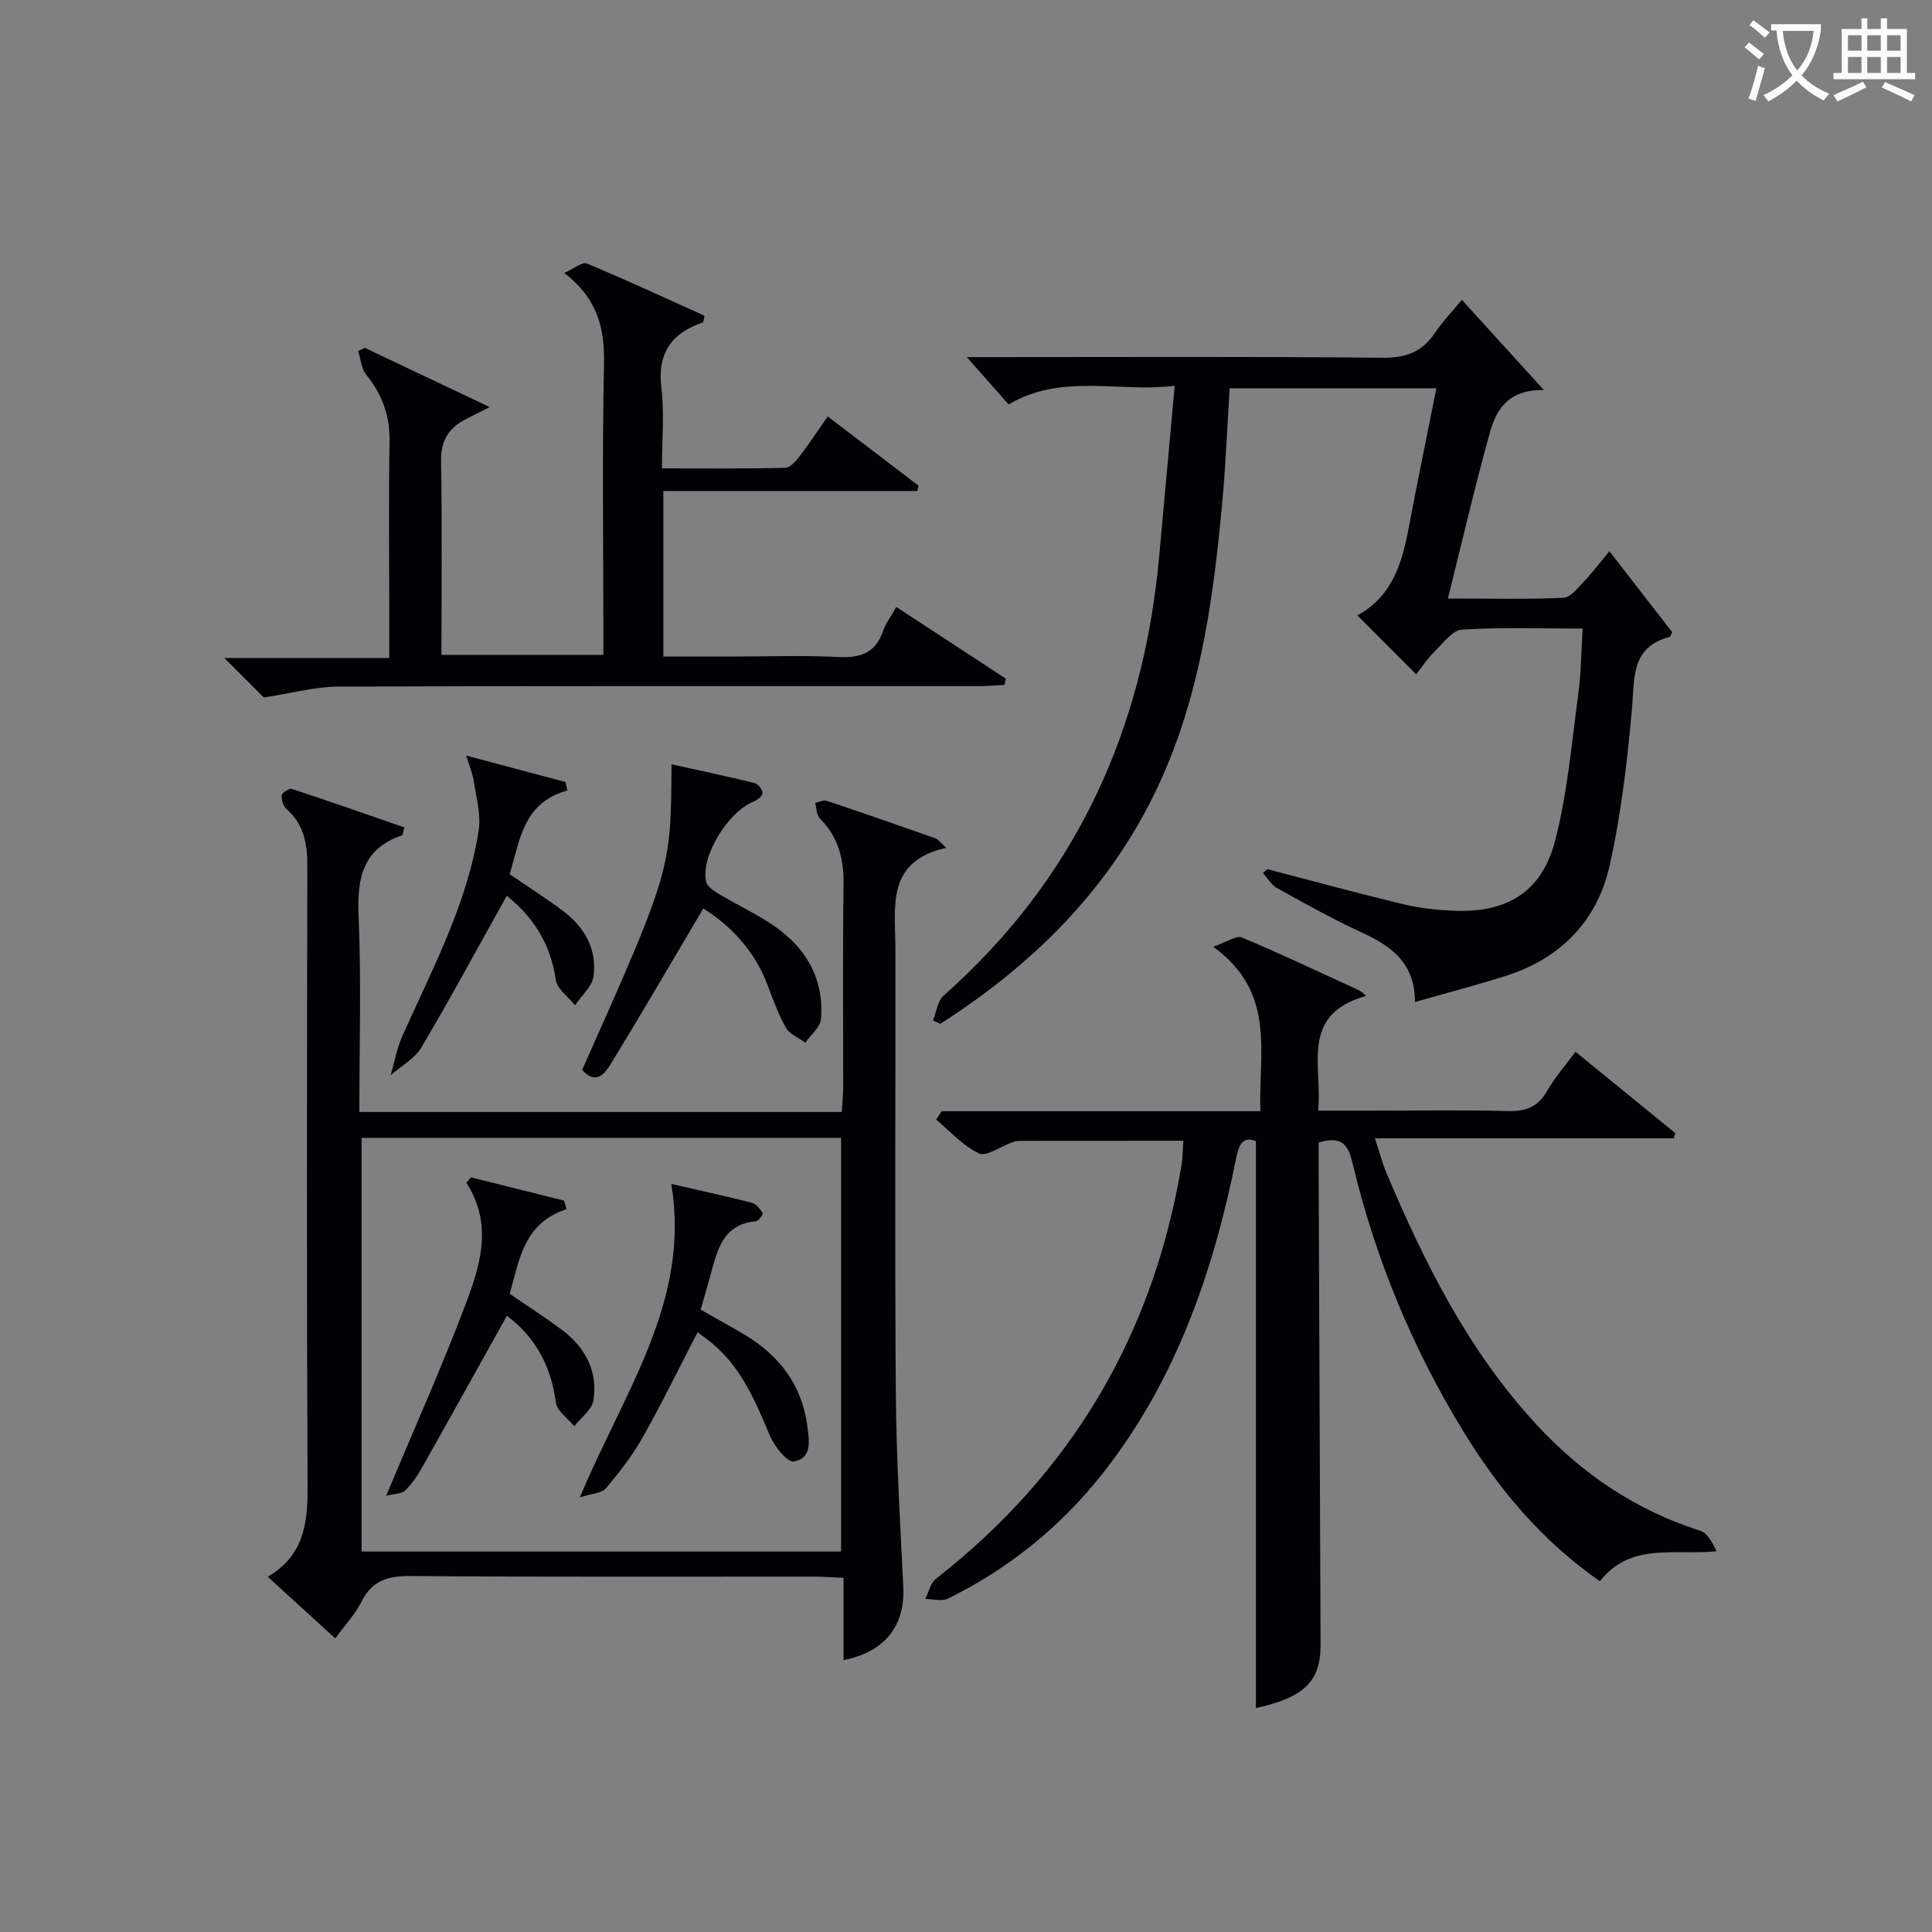
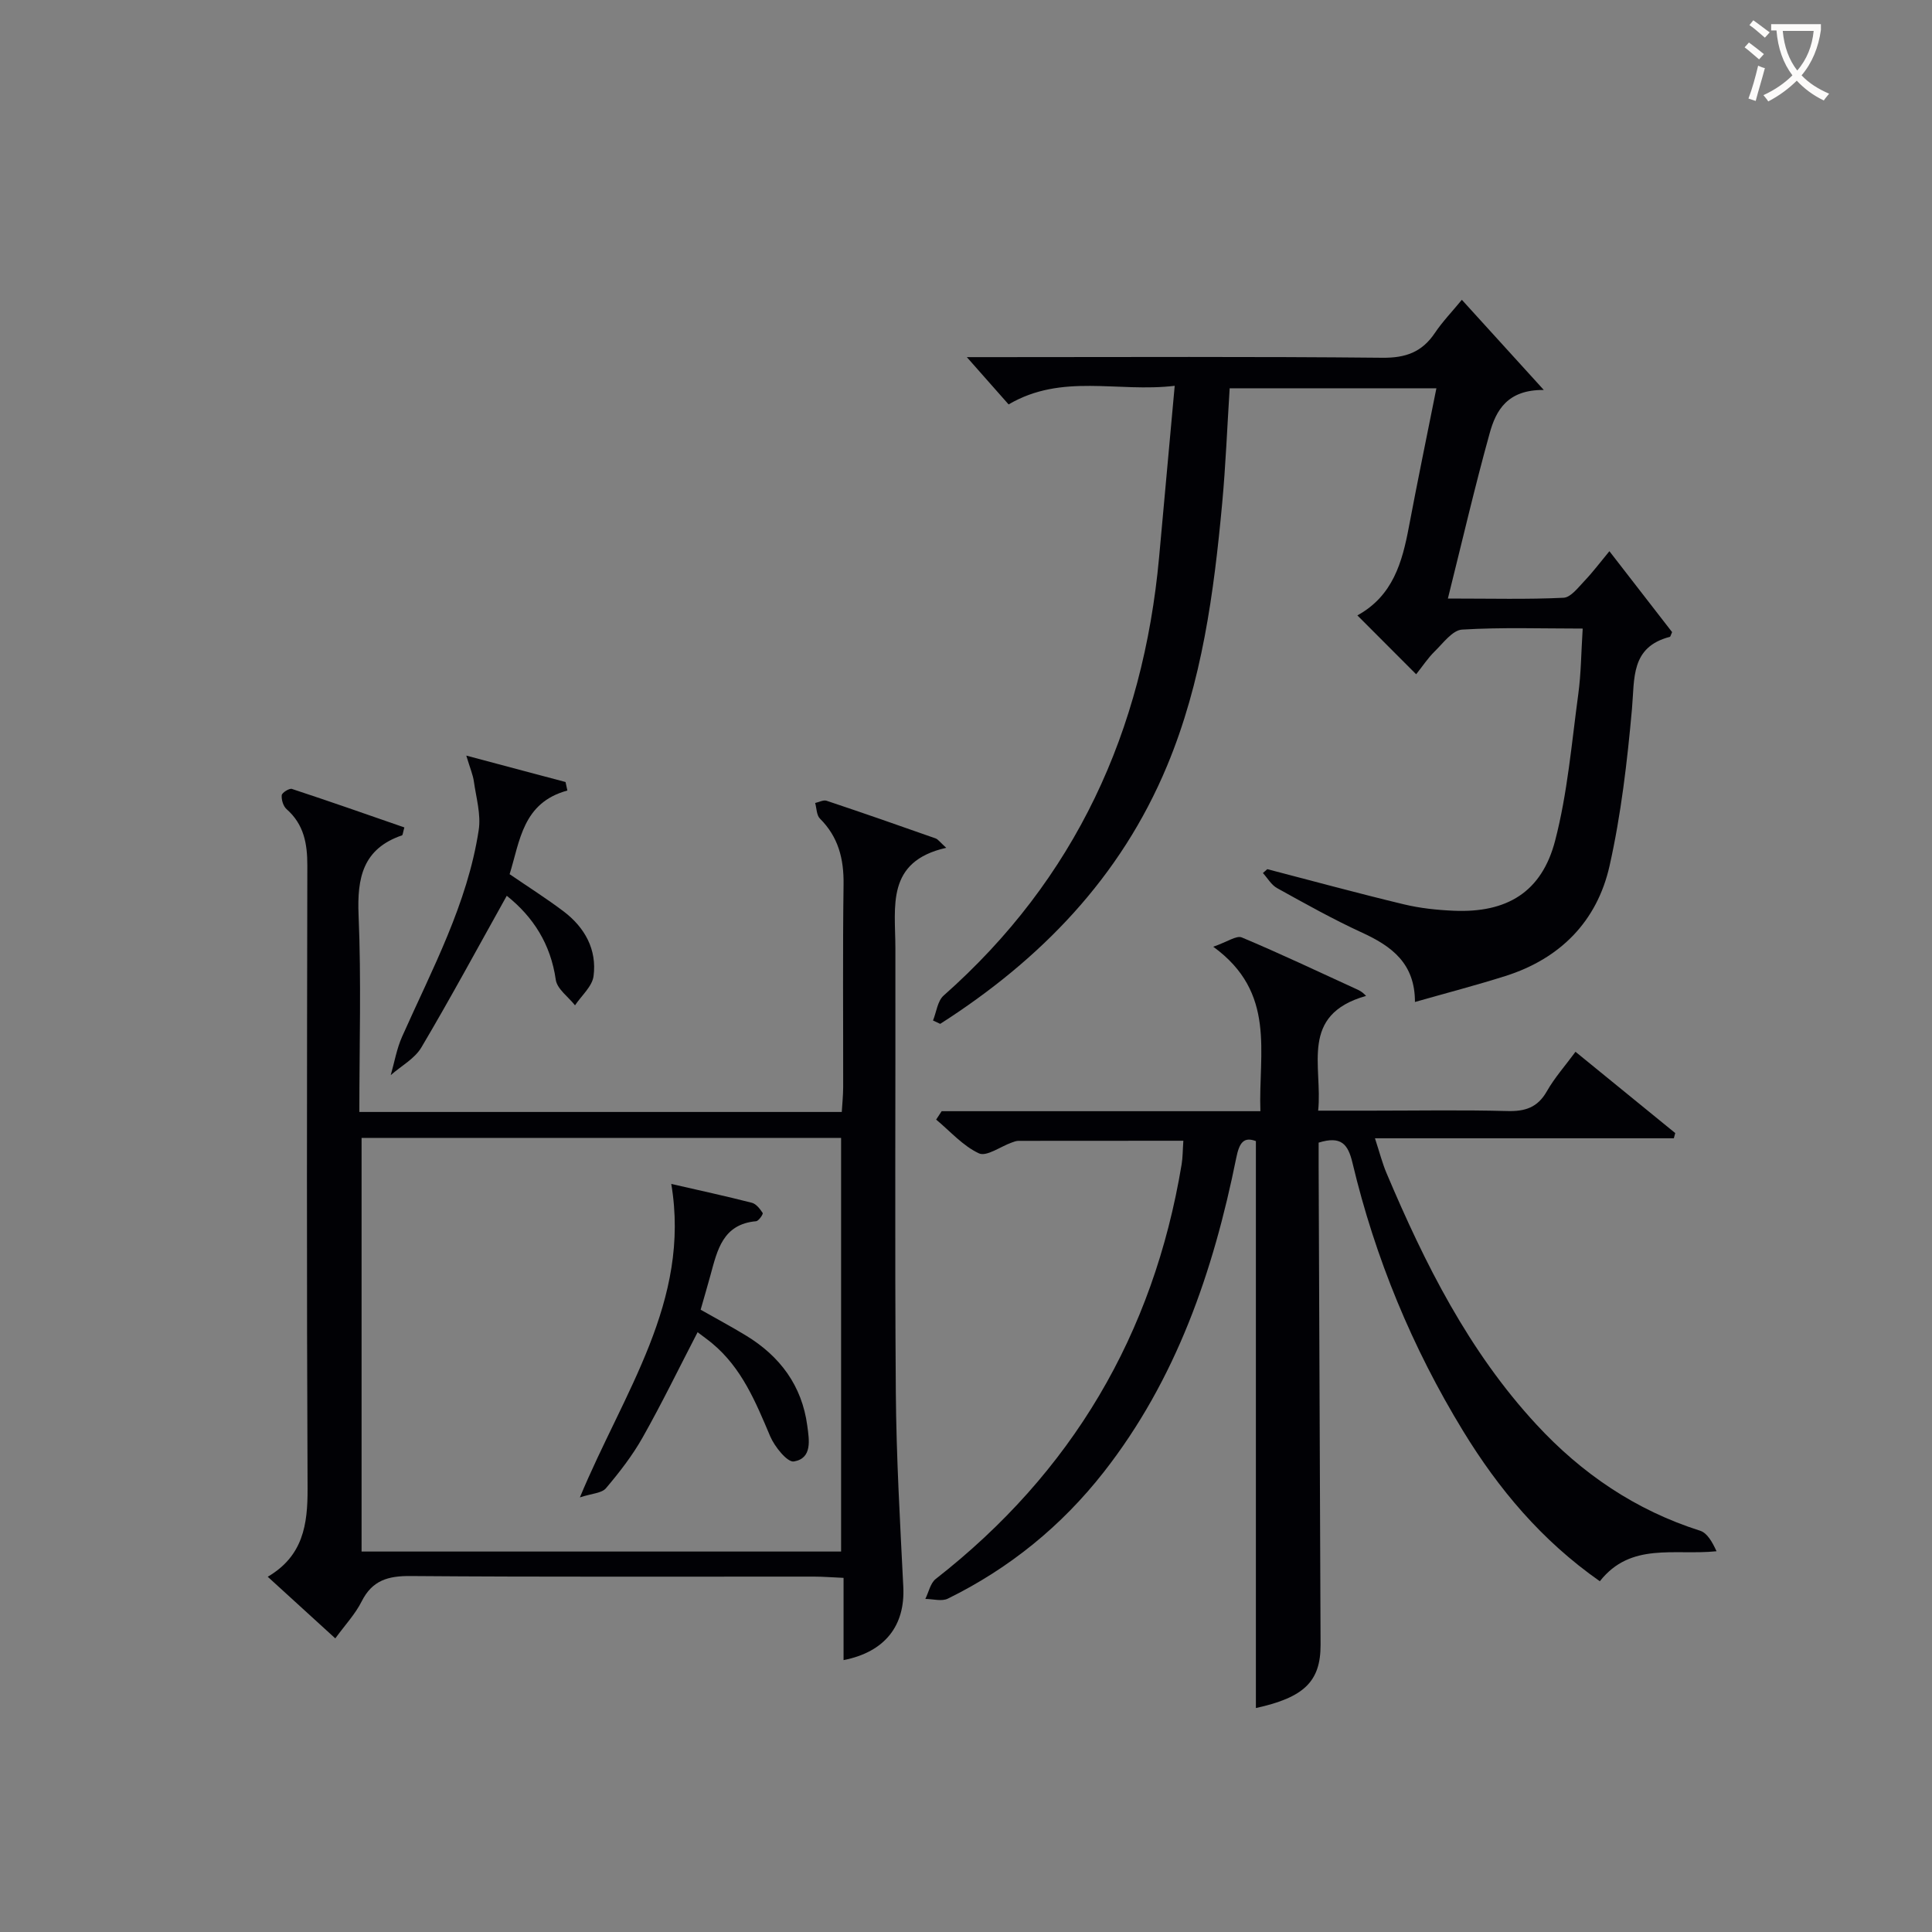
<svg xmlns="http://www.w3.org/2000/svg" enable-background="new 0 0 400 400" viewBox="0 0 400 400">
  <rect x="0" y="0" width="400" height="400" fill="#808080" stroke="none" />
  <g fill="#010105">
    <path d="m260.02 353.63c0-39.18 0-78.08 0-117.38-2.5-.94-3.43.29-4.07 3.49-4.75 23.51-12.41 45.85-27.43 65.04-8.76 11.18-19.54 19.94-32.28 26.2-1.26.62-3.09.07-4.66.06.7-1.4 1.04-3.27 2.16-4.14 28.16-21.99 45.06-50.61 50.9-85.81.24-1.45.22-2.94.36-4.91-11.57 0-22.86 0-34.14.02-.48 0-.98.2-1.44.37-2.29.82-5.18 2.95-6.74 2.22-3.32-1.54-5.95-4.57-8.86-6.99.38-.58.76-1.16 1.14-1.74h65.99c-.43-12.13 3.37-24.52-9.76-34.05 2.93-1.01 4.81-2.39 5.92-1.92 7.96 3.34 15.76 7.05 23.61 10.64.62.28 1.25.54 2.11 1.46-13.88 3.94-8.95 14.51-9.92 23.76h11.15c9.33 0 18.67-.17 27.99.08 3.68.1 6.27-.7 8.19-4.06 1.62-2.85 3.85-5.35 5.95-8.21 7.09 5.78 13.87 11.3 20.65 16.83-.1.36-.19.72-.29 1.08-20.33 0-40.66 0-61.88 0 .98 3 1.53 5.17 2.39 7.2 7.94 18.77 17.01 36.89 31.01 52.03 9.42 10.2 20.57 17.78 33.92 22.02 1.48.47 2.52 2.34 3.4 4.25-8.73.9-17.74-1.95-24.16 6.21-12.11-8.48-20.99-19.13-28.3-31.09-10.55-17.27-18.22-35.82-22.91-55.52-.92-3.85-2.3-5.66-7.01-4.2 0 1.46-.01 3.23 0 4.99.13 32.99.26 65.98.4 98.97.02 7.62-3.44 10.92-13.39 13.1z" />
    <path d="m193.17 211.28c.71-1.74.93-4.03 2.19-5.15 27.32-24.16 41.32-54.82 44.62-90.76 1.06-11.53 2.1-23.07 3.23-35.49-11.88 1.41-23.31-2.65-34.39 3.85-2.45-2.78-5.07-5.74-8.65-9.79h6.07c26.66 0 53.32-.14 79.98.13 4.84.05 8.21-1.19 10.86-5.14 1.56-2.33 3.54-4.37 5.58-6.86 5.46 6 10.73 11.81 16.97 18.67-7.57-.08-9.91 4.27-11.2 8.92-3.08 11.09-5.68 22.32-8.66 34.26 9.01 0 16.49.2 23.94-.16 1.51-.07 3.04-2.13 4.34-3.49 1.7-1.78 3.18-3.76 5.16-6.15 4.55 5.87 8.85 11.42 12.98 16.75-.31.69-.35.95-.45.98-8.16 2.11-7.29 8.57-7.86 14.94-.98 10.89-2.25 21.84-4.64 32.48-2.58 11.47-10.2 19.21-21.58 22.81-5.97 1.89-12.04 3.47-18.71 5.37.01-7.98-4.8-11.53-10.89-14.33-6.03-2.77-11.85-6.03-17.66-9.25-1.19-.66-1.96-2.06-2.93-3.12.3-.27.61-.54.91-.8 9.42 2.45 18.81 5.01 28.27 7.28 3.36.81 6.88 1.18 10.35 1.33 10.97.47 18.19-3.83 20.97-14.5 2.57-9.87 3.42-20.21 4.8-30.38.58-4.26.59-8.59.91-13.54-8.43 0-16.73-.29-24.97.21-1.98.12-3.9 2.78-5.65 4.49-1.42 1.39-2.53 3.09-3.86 4.76-4.39-4.4-8.11-8.13-12.17-12.19 7.36-4.04 9.29-11.01 10.67-18.35 1.78-9.44 3.73-18.85 5.69-28.67-14.59 0-28.51 0-42.8 0-.51 7.99-.82 15.92-1.55 23.81-1.72 18.55-4.17 36.99-11.42 54.38-9.63 23.11-26.19 40.12-46.96 53.4-.5-.25-.99-.48-1.49-.7z" />
    <path d="m69.42 339.21c-4.79-4.37-9.2-8.39-13.99-12.76 7.33-4.3 8.28-10.81 8.25-18.25-.2-42.98-.13-85.96-.05-128.95.01-4.56-.69-8.55-4.29-11.72-.69-.61-1.1-1.94-1.01-2.89.05-.52 1.57-1.48 2.11-1.3 7.81 2.57 15.56 5.29 23.28 7.97-.31 1.07-.32 1.58-.49 1.64-8.09 2.77-9.32 8.76-8.99 16.53.57 13.43.16 26.91.16 40.74h99.88c.1-1.64.28-3.39.29-5.13.02-13.99-.11-27.99.08-41.98.07-5.29-1.07-9.82-4.89-13.63-.71-.7-.68-2.14-.99-3.23.8-.17 1.71-.69 2.37-.46 7.55 2.52 15.06 5.14 22.56 7.79.53.19.92.79 2.21 1.95-12.53 2.82-10.54 12.16-10.53 20.72.05 30.65-.14 61.31.09 91.96.1 13.46.88 26.91 1.55 40.35.39 7.99-3.76 13.45-12.37 15.15 0-5.52 0-10.97 0-17.03-2.33-.1-4.25-.26-6.17-.26-27.82-.02-55.64.1-83.47-.12-4.64-.04-7.92.87-10.12 5.23-1.32 2.64-3.43 4.88-5.47 7.68zm5.44-103.62v85.64h99.28c0-28.73 0-57.09 0-85.64-33.24 0-66.04 0-99.28 0z" />
-     <path d="m54.61 144.41c-2.02-2.02-4.83-4.84-8.17-8.18h34.15c0-3.54 0-6.48 0-9.43 0-11.83-.14-23.66.06-35.48.09-5.3-1.55-9.68-4.83-13.75-1.02-1.26-1.14-3.24-1.67-4.89.45-.22.91-.45 1.36-.67 8.27 3.92 16.55 7.84 25.88 12.27-2.44 1.23-3.57 1.81-4.71 2.38-3.58 1.78-5.43 4.35-5.36 8.67.22 13.3.08 26.6.08 40.25h33.52c0-1.61 0-3.35 0-5.1 0-18.33-.26-36.66.13-54.98.16-7.31-1.17-13.52-8.23-18.99 2.09-.92 3.76-2.34 4.68-1.96 8.23 3.44 16.33 7.2 24.37 10.82-.2.83-.21 1.33-.36 1.39-6.55 2.22-9.45 6.41-8.58 13.6.64 5.23.12 10.61.12 16.61 8.71 0 17.14.1 25.56-.12 1.09-.03 2.33-1.6 3.18-2.71 1.91-2.49 3.62-5.13 5.57-7.93 6.46 4.92 12.62 9.62 18.79 14.32-.07.37-.14.75-.2 1.12-17.45 0-34.9 0-52.61 0v34.28h14.34c7.33 0 14.68-.28 21.99.1 4.58.24 7.63-.94 9.18-5.44.53-1.54 1.58-2.91 2.71-4.93 7.64 4.99 15.15 9.91 22.67 14.83-.08.43-.17.87-.25 1.3-1.68.09-3.36.26-5.04.26-44.32.01-88.63-.06-132.95.1-4.8.03-9.61 1.38-15.38 2.26z" />
-     <path d="m120.53 221.51c18.38-41.3 18.38-41.3 18.5-63.27 5.81 1.29 11.54 2.49 17.21 3.89.72.18 1.66 1.38 1.64 2.08-.02.62-1.12 1.46-1.92 1.78-5.29 2.15-10.92 11.35-9.77 16.55.22 1 1.59 1.91 2.63 2.53 3.28 1.96 6.73 3.64 9.98 5.66 7.45 4.64 11.86 11.16 11.19 20.2-.13 1.72-2.13 3.3-3.26 4.94-1.37-1.01-3.25-1.73-4.01-3.09-1.62-2.86-2.73-6.03-3.92-9.12-2.75-7.15-7.8-12.18-13.19-15.57-6.4 10.81-12.54 21.38-18.92 31.8-1.27 2.07-3.09 5.03-6.16 1.62z" />
    <path d="m104.92 185.46c-5.96 10.67-11.61 21.15-17.68 31.4-1.39 2.34-4.19 3.84-6.34 5.73.76-2.65 1.23-5.44 2.34-7.94 6.2-13.94 13.53-27.47 15.87-42.78.5-3.24-.53-6.73-1-10.08-.19-1.37-.77-2.69-1.57-5.35 7.62 2.03 14.09 3.75 20.55 5.47.13.59.25 1.18.38 1.76-9.27 2.52-9.81 10.44-11.96 17.32 3.86 2.64 7.64 5.03 11.2 7.72 4.37 3.32 6.9 7.88 6.18 13.38-.28 2.15-2.5 4.04-3.84 6.05-1.38-1.75-3.7-3.37-3.98-5.28-1.06-7.39-4.65-13.01-10.15-17.4z" />
    <path d="m138.98 245.12c5.79 1.33 11.26 2.51 16.68 3.9.9.23 1.69 1.27 2.25 2.12.14.21-.83 1.65-1.36 1.7-6.92.61-8.04 6-9.46 11.19-.61 2.22-1.26 4.44-2.03 7.13 3.14 1.79 6.32 3.48 9.39 5.35 7.05 4.29 11.59 10.38 12.69 18.68.39 2.91 1.08 6.74-2.77 7.39-1.35.23-3.99-3.05-4.91-5.21-3-7.09-5.88-14.15-12.01-19.24-.98-.81-2.02-1.55-3.02-2.31-3.87 7.47-7.41 14.76-11.39 21.81-2.11 3.74-4.8 7.2-7.58 10.49-.88 1.04-2.93 1.08-5.4 1.9 9.06-21.82 22.99-40.58 18.92-64.9z" />
-     <path d="m79.95 309.68c5.83-13.93 11.46-26.5 16.34-39.37 3.11-8.18 5.88-16.76.25-25.45.33-.37.66-.74.98-1.1 6.41 1.6 12.82 3.21 19.24 4.81.18.59.37 1.18.55 1.77-8.89 2.88-9.79 10.52-11.77 17.53 3.77 2.6 7.54 4.99 11.08 7.69 4.68 3.58 7.16 8.48 6.25 14.34-.3 1.95-2.59 3.59-3.97 5.38-1.33-1.63-3.58-3.13-3.81-4.9-1.01-7.68-4.39-13.7-10.15-17.96-5.93 10.63-11.7 21.04-17.55 31.41-.97 1.73-2.13 3.43-3.55 4.79-.75.71-2.24.64-3.89 1.06z" />
  </g>
  <path d="m362.1 8.8c1.1.8 2.1 1.6 3.1 2.4l-1 1.1c-1.3-1.1-2.3-2-3-2.5zm1.9 4.8c.5.2.9.4 1.4.5-.6 2.3-1.3 4.5-1.9 6.8l-1.5-.5c.8-2.1 1.4-4.3 2-6.8zm-1-9.4c1.3.9 2.4 1.8 3.4 2.5l-1 1.1c-1.4-1.2-2.4-2.1-3.2-2.6zm3.7 2.2v-1.4h10.3v1.2c-.5 3.6-1.8 6.8-4 9.4 1.5 1.6 3.4 2.8 5.7 3.8-.3.4-.7.8-1.1 1.4-2.3-1.1-4.1-2.5-5.6-4.1-1.6 1.6-3.6 3.1-5.9 4.3-.3-.5-.7-.9-1-1.3 2.4-1.1 4.4-2.5 6-4.1-1.9-2.5-3-5.6-3.3-9.3h-1.1zm8.8 0h-6.4c.3 3.3 1.3 6 3 8.2 2-2.3 3.1-5.1 3.4-8.2z" fill="#fcfbfa" />
-   <path d="m385.3 3.8h1.3v2.2h2.8v-2.2h1.3v2.2h4.1v9.1h1.7v1.3h-16.9v-1.3h1.7v-9.1h4.1v-2.2zm.4 13.1.7 1.2c-1.8.9-3.8 1.9-6 2.9-.2-.4-.5-.8-.8-1.3 2.3-1 4.3-1.9 6.1-2.8zm-3.1-6.4h2.8v-3.2h-2.8zm0 4.6h2.8v-3.3h-2.8zm4-4.6h2.8v-3.2h-2.8zm0 4.6h2.8v-3.3h-2.8zm3.7 1.9c2.1.9 4.1 1.8 6.1 2.7l-.7 1.3c-2.2-1.1-4.2-2-6.1-2.9zm3.2-9.7h-2.8v3.2h2.8zm-2.8 7.8h2.8v-3.3h-2.8z" fill="#fcfbfa" />
</svg>